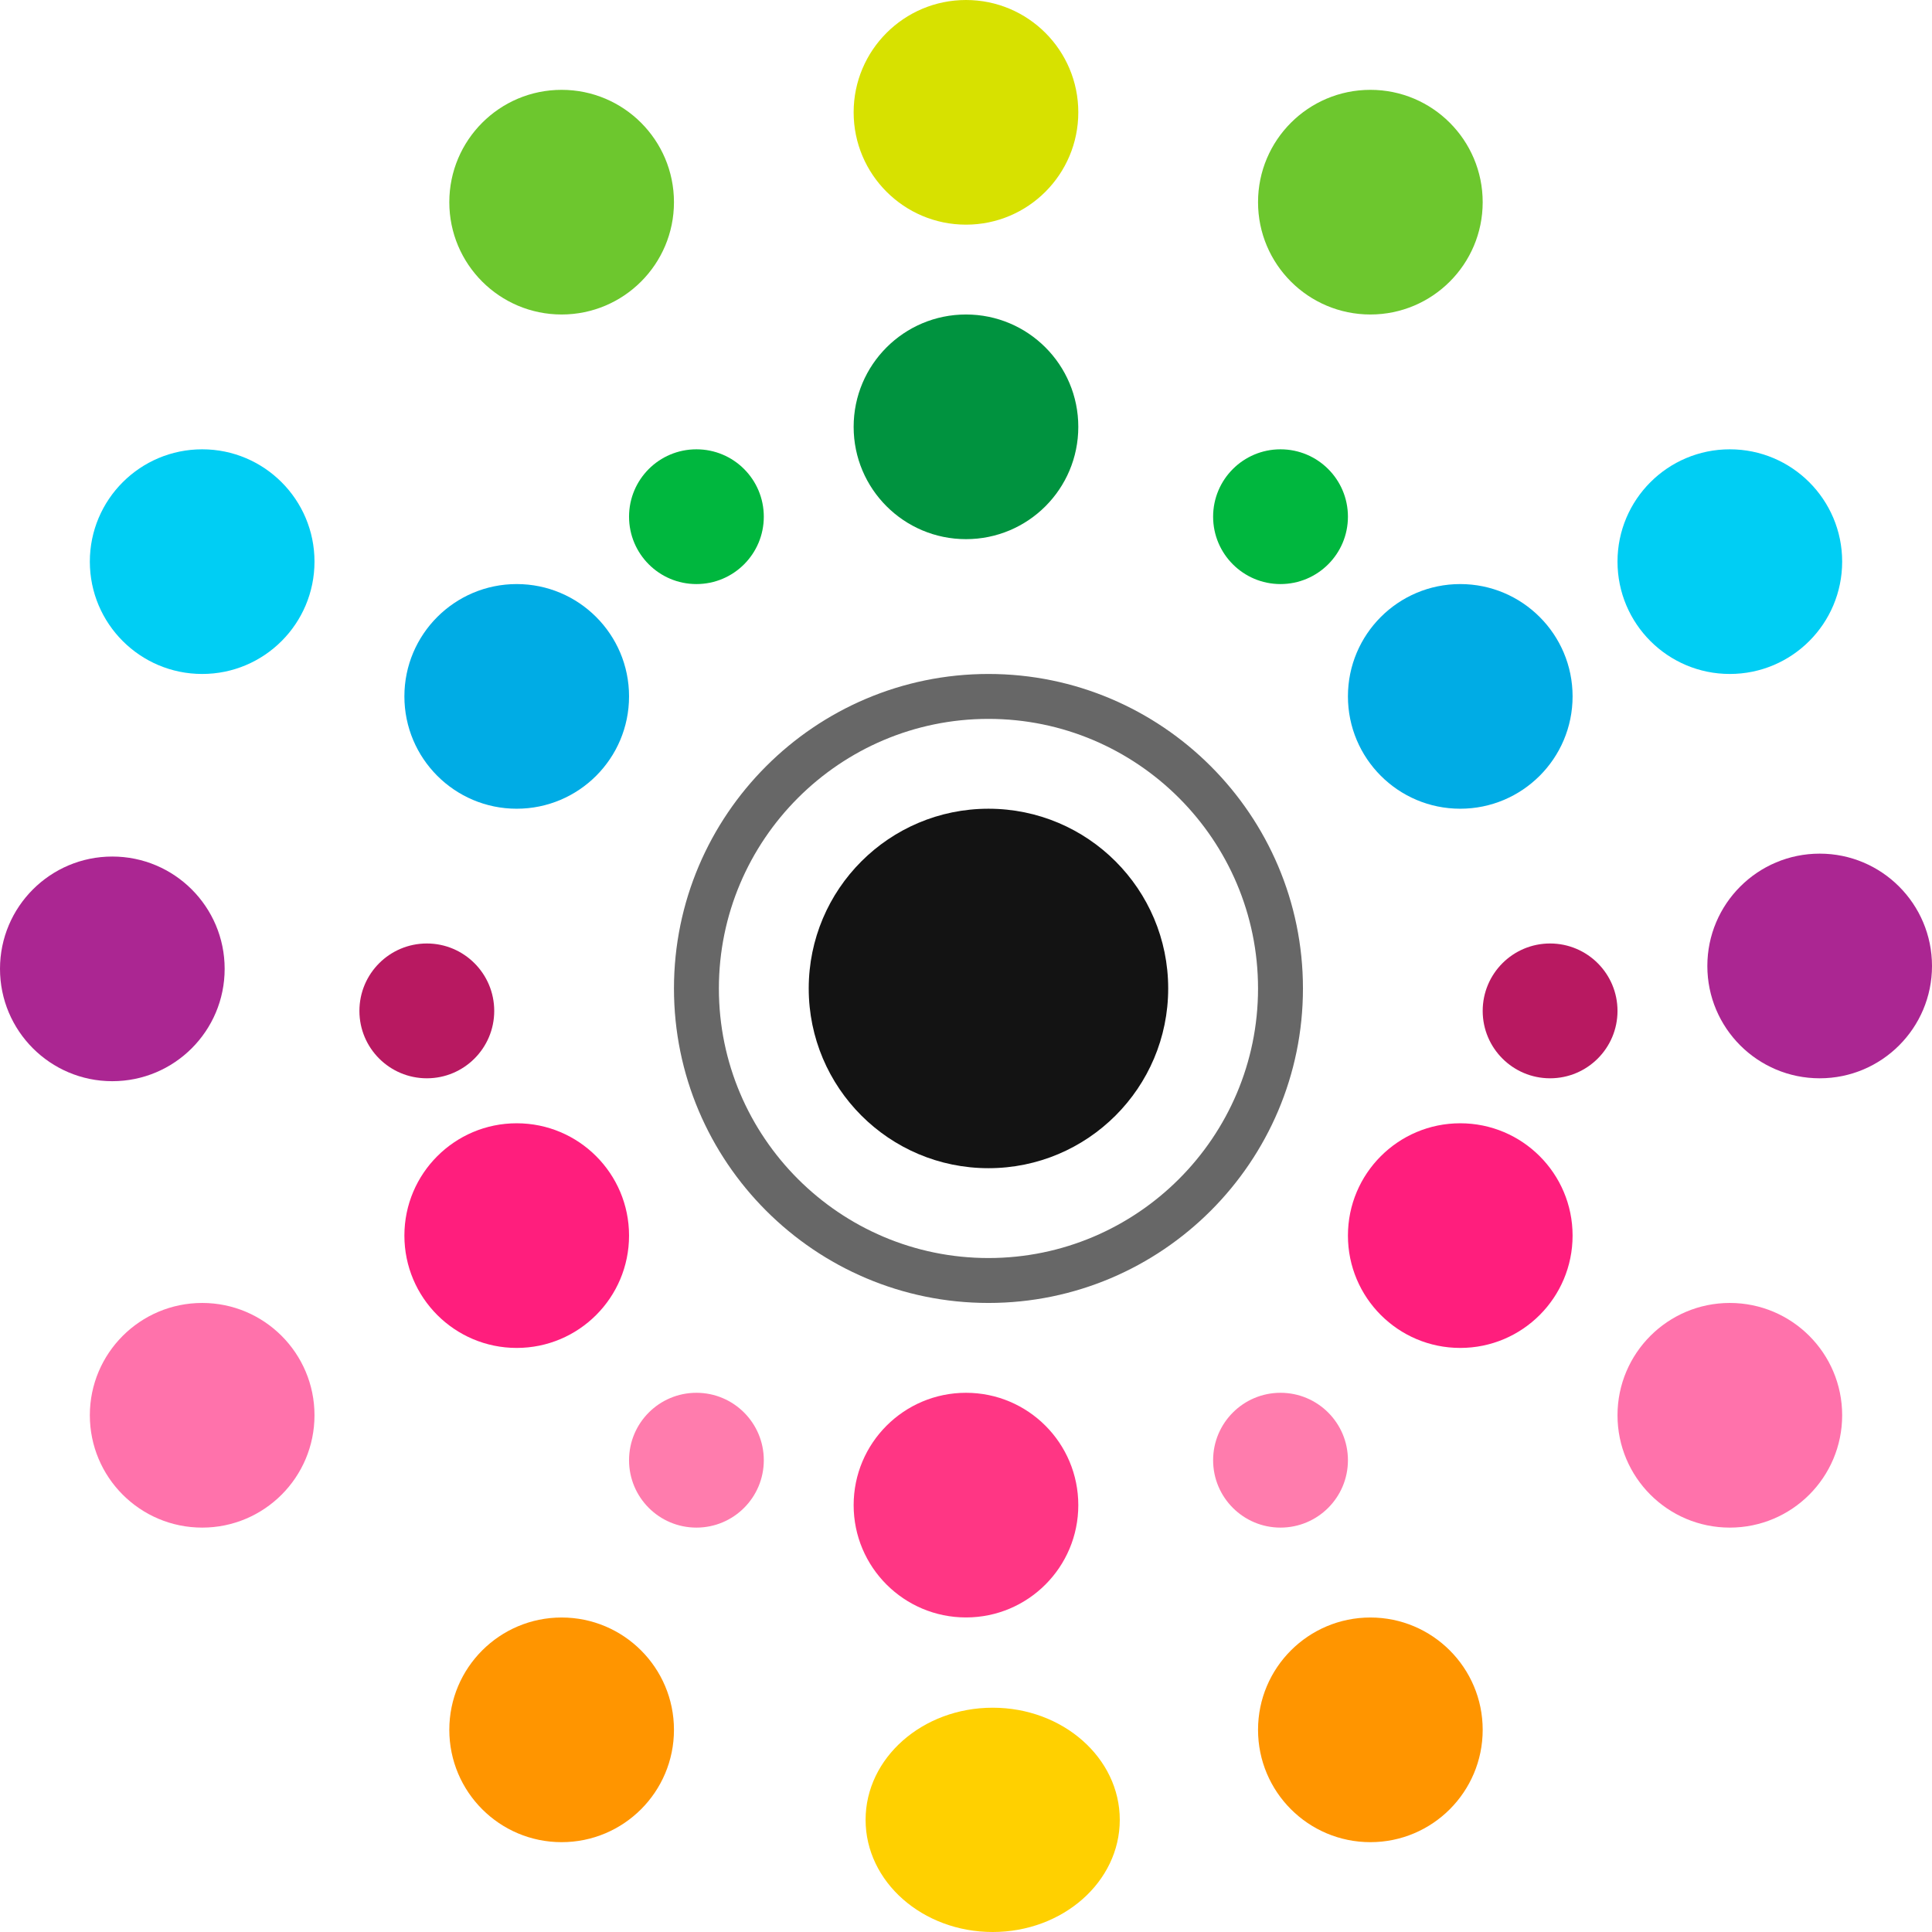
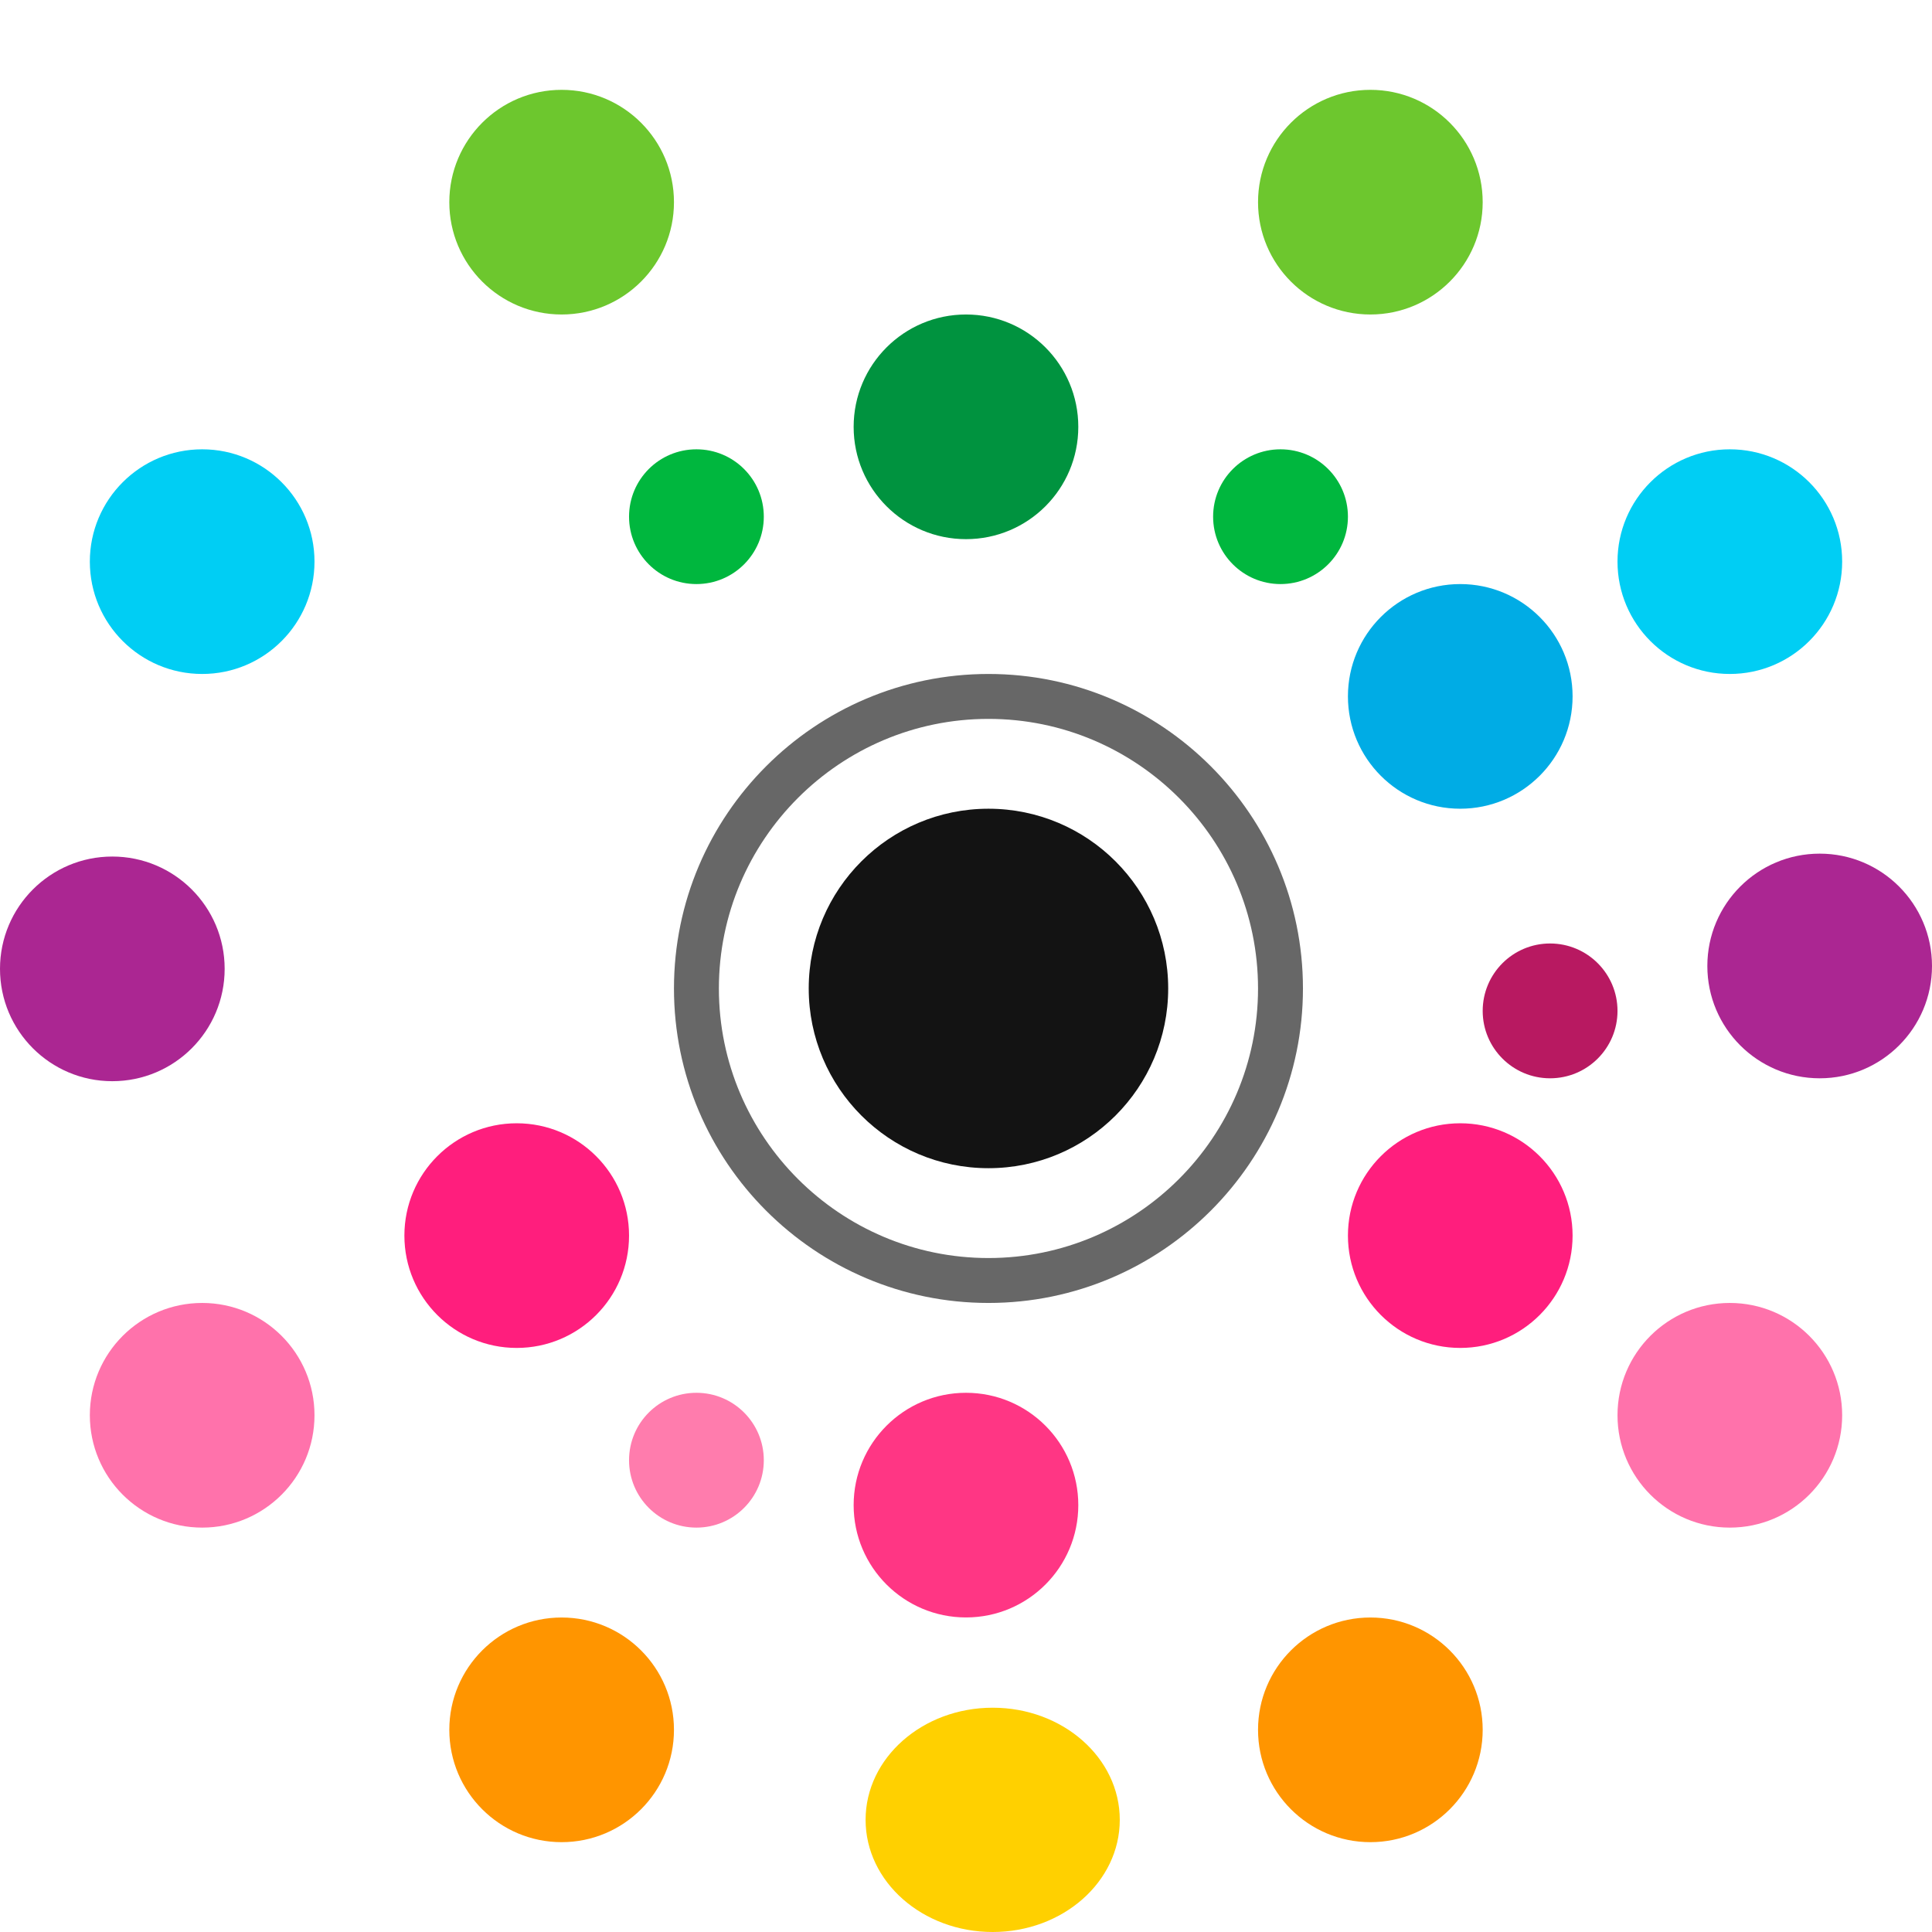
<svg xmlns="http://www.w3.org/2000/svg" width="32" height="32" viewBox="0 0 32 32" fill="none">
  <path fill-rule="evenodd" clip-rule="evenodd" d="M16.372 13.395C18.016 13.395 19.349 14.728 19.349 16.372C19.349 18.016 18.016 19.349 16.372 19.349C14.728 19.349 13.395 18.016 13.395 16.372C13.395 14.728 14.728 13.395 16.372 13.395Z" fill="#131313" />
  <path fill-rule="evenodd" clip-rule="evenodd" d="M16.372 11.907C13.91 11.907 11.907 13.911 11.907 16.373C11.907 18.834 13.91 20.837 16.372 20.837C18.834 20.837 20.837 18.834 20.837 16.373C20.837 13.91 18.834 11.907 16.372 11.907ZM16.372 21.581C13.5 21.581 11.163 19.245 11.163 16.372C11.163 13.5 13.5 11.163 16.372 11.163C19.244 11.163 21.581 13.5 21.581 16.372C21.581 19.245 19.244 21.581 16.372 21.581H16.372Z" fill="#676767" />
  <path fill-rule="evenodd" clip-rule="evenodd" d="M16 5.209C17.028 5.209 17.86 6.042 17.86 7.07C17.86 8.098 17.028 8.93 16 8.93C14.972 8.93 14.139 8.098 14.139 7.07C14.139 6.042 14.972 5.209 16 5.209Z" fill="#00933F" />
-   <path fill-rule="evenodd" clip-rule="evenodd" d="M16 0C17.028 0 17.86 0.833 17.86 1.86C17.86 2.888 17.028 3.721 16 3.721C14.972 3.721 14.139 2.888 14.139 1.86C14.139 0.833 14.972 0 16 0Z" fill="#D7E100" />
  <path fill-rule="evenodd" clip-rule="evenodd" d="M16 23.069C17.028 23.069 17.86 23.902 17.86 24.93C17.86 25.957 17.028 26.79 16 26.79C14.972 26.79 14.139 25.957 14.139 24.93C14.139 23.902 14.972 23.069 16 23.069Z" fill="#FF3684" />
  <path fill-rule="evenodd" clip-rule="evenodd" d="M11.535 7.442C12.152 7.442 12.651 7.941 12.651 8.558C12.651 9.174 12.152 9.674 11.535 9.674C10.918 9.674 10.419 9.174 10.419 8.558C10.419 7.941 10.918 7.442 11.535 7.442Z" fill="#00B73E" />
-   <path fill-rule="evenodd" clip-rule="evenodd" d="M21.209 23.069C21.826 23.069 22.326 23.569 22.326 24.186C22.326 24.802 21.826 25.302 21.209 25.302C20.593 25.302 20.093 24.802 20.093 24.186C20.093 23.569 20.593 23.069 21.209 23.069Z" fill="#FF7CAD" />
  <path fill-rule="evenodd" clip-rule="evenodd" d="M24.186 9.674C25.213 9.674 26.047 10.507 26.047 11.534C26.047 12.562 25.213 13.395 24.186 13.395C23.159 13.395 22.326 12.562 22.326 11.534C22.326 10.507 23.159 9.674 24.186 9.674Z" fill="#00ACE5" />
  <path fill-rule="evenodd" clip-rule="evenodd" d="M8.558 18.605C9.586 18.605 10.419 19.438 10.419 20.465C10.419 21.493 9.586 22.326 8.558 22.326C7.531 22.326 6.698 21.493 6.698 20.465C6.698 19.438 7.531 18.605 8.558 18.605Z" fill="#FF1E7D" />
  <path fill-rule="evenodd" clip-rule="evenodd" d="M25.674 15.627C26.291 15.627 26.791 16.127 26.791 16.744C26.791 17.36 26.291 17.86 25.674 17.86C25.058 17.86 24.558 17.36 24.558 16.744C24.558 16.127 25.058 15.627 25.674 15.627Z" fill="#B81961" />
-   <path fill-rule="evenodd" clip-rule="evenodd" d="M7.07 15.627C7.686 15.627 8.186 16.127 8.186 16.744C8.186 17.36 7.686 17.86 7.07 17.86C6.453 17.86 5.953 17.36 5.953 16.744C5.953 16.127 6.453 15.627 7.07 15.627Z" fill="#B81961" />
-   <path fill-rule="evenodd" clip-rule="evenodd" d="M21.209 7.442C21.826 7.442 22.326 7.941 22.326 8.558C22.326 9.174 21.826 9.674 21.209 9.674C20.593 9.674 20.093 9.174 20.093 8.558C20.093 7.941 20.593 7.442 21.209 7.442Z" fill="#00B73E" />
+   <path fill-rule="evenodd" clip-rule="evenodd" d="M21.209 7.442C21.826 7.442 22.326 7.941 22.326 8.558C22.326 9.174 21.826 9.674 21.209 9.674C20.593 9.674 20.093 9.174 20.093 8.558C20.093 7.941 20.593 7.442 21.209 7.442" fill="#00B73E" />
  <path fill-rule="evenodd" clip-rule="evenodd" d="M11.535 23.069C12.152 23.069 12.651 23.569 12.651 24.186C12.651 24.802 12.152 25.302 11.535 25.302C10.918 25.302 10.419 24.802 10.419 24.186C10.419 23.569 10.918 23.069 11.535 23.069Z" fill="#FF7CAD" />
  <path fill-rule="evenodd" clip-rule="evenodd" d="M24.186 18.605C25.214 18.605 26.047 19.438 26.047 20.465C26.047 21.493 25.214 22.326 24.186 22.326C23.159 22.326 22.326 21.493 22.326 20.465C22.326 19.438 23.159 18.605 24.186 18.605Z" fill="#FF1E7D" />
-   <path fill-rule="evenodd" clip-rule="evenodd" d="M8.558 9.674C9.586 9.674 10.419 10.507 10.419 11.534C10.419 12.562 9.586 13.395 8.558 13.395C7.531 13.395 6.698 12.562 6.698 11.534C6.698 10.507 7.531 9.674 8.558 9.674Z" fill="#00ACE5" />
  <path fill-rule="evenodd" clip-rule="evenodd" d="M16.442 28.285C17.605 28.285 18.547 29.117 18.547 30.142C18.547 31.168 17.605 32 16.442 32C15.28 32 14.337 31.168 14.337 30.142C14.337 29.117 15.28 28.285 16.442 28.285Z" fill="#FFD000" />
  <path fill-rule="evenodd" clip-rule="evenodd" d="M3.349 7.442C4.376 7.442 5.209 8.275 5.209 9.302C5.209 10.33 4.376 11.163 3.349 11.163C2.321 11.163 1.488 10.33 1.488 9.302C1.488 8.275 2.321 7.442 3.349 7.442Z" fill="#00CEF4" />
  <path fill-rule="evenodd" clip-rule="evenodd" d="M28.651 21.581C29.679 21.581 30.512 22.414 30.512 23.441C30.512 24.469 29.679 25.302 28.651 25.302C27.624 25.302 26.791 24.469 26.791 23.441C26.791 22.414 27.624 21.581 28.651 21.581Z" fill="#FF72AB" />
  <path fill-rule="evenodd" clip-rule="evenodd" d="M28.651 7.442C29.679 7.442 30.512 8.275 30.512 9.302C30.512 10.33 29.679 11.163 28.651 11.163C27.624 11.163 26.791 10.33 26.791 9.302C26.791 8.275 27.624 7.442 28.651 7.442Z" fill="#00CEF4" />
  <path fill-rule="evenodd" clip-rule="evenodd" d="M3.349 21.581C4.376 21.581 5.209 22.414 5.209 23.441C5.209 24.469 4.376 25.302 3.349 25.302C2.321 25.302 1.488 24.469 1.488 23.441C1.488 22.414 2.321 21.581 3.349 21.581Z" fill="#FF72AB" />
  <path fill-rule="evenodd" clip-rule="evenodd" d="M9.302 1.488C10.33 1.488 11.163 2.321 11.163 3.349C11.163 4.376 10.33 5.209 9.302 5.209C8.275 5.209 7.442 4.376 7.442 3.349C7.442 2.321 8.275 1.488 9.302 1.488Z" fill="#6DC72E" />
  <path fill-rule="evenodd" clip-rule="evenodd" d="M22.698 26.791C23.725 26.791 24.558 27.624 24.558 28.651C24.558 29.679 23.725 30.512 22.698 30.512C21.67 30.512 20.837 29.679 20.837 28.651C20.837 27.624 21.67 26.791 22.698 26.791Z" fill="#FF9500" />
  <path fill-rule="evenodd" clip-rule="evenodd" d="M22.698 1.488C23.725 1.488 24.558 2.321 24.558 3.349C24.558 4.376 23.725 5.209 22.698 5.209C21.67 5.209 20.837 4.376 20.837 3.349C20.837 2.321 21.67 1.488 22.698 1.488Z" fill="#6DC72E" />
  <path fill-rule="evenodd" clip-rule="evenodd" d="M9.302 26.791C10.33 26.791 11.163 27.624 11.163 28.651C11.163 29.679 10.33 30.512 9.302 30.512C8.275 30.512 7.442 29.679 7.442 28.651C7.442 27.624 8.275 26.791 9.302 26.791Z" fill="#FF9500" />
  <path fill-rule="evenodd" clip-rule="evenodd" d="M30.14 14.139C31.167 14.139 32 14.972 32 16C32 17.027 31.167 17.86 30.14 17.86C29.112 17.86 28.279 17.027 28.279 16C28.279 14.972 29.112 14.139 30.14 14.139Z" fill="#AB2692" />
  <path fill-rule="evenodd" clip-rule="evenodd" d="M1.86 14.187C2.888 14.187 3.721 15.02 3.721 16.047C3.721 17.075 2.888 17.908 1.86 17.908C0.833 17.908 0 17.075 0 16.047C0 15.02 0.833 14.187 1.86 14.187Z" fill="#AB2692" />
</svg>